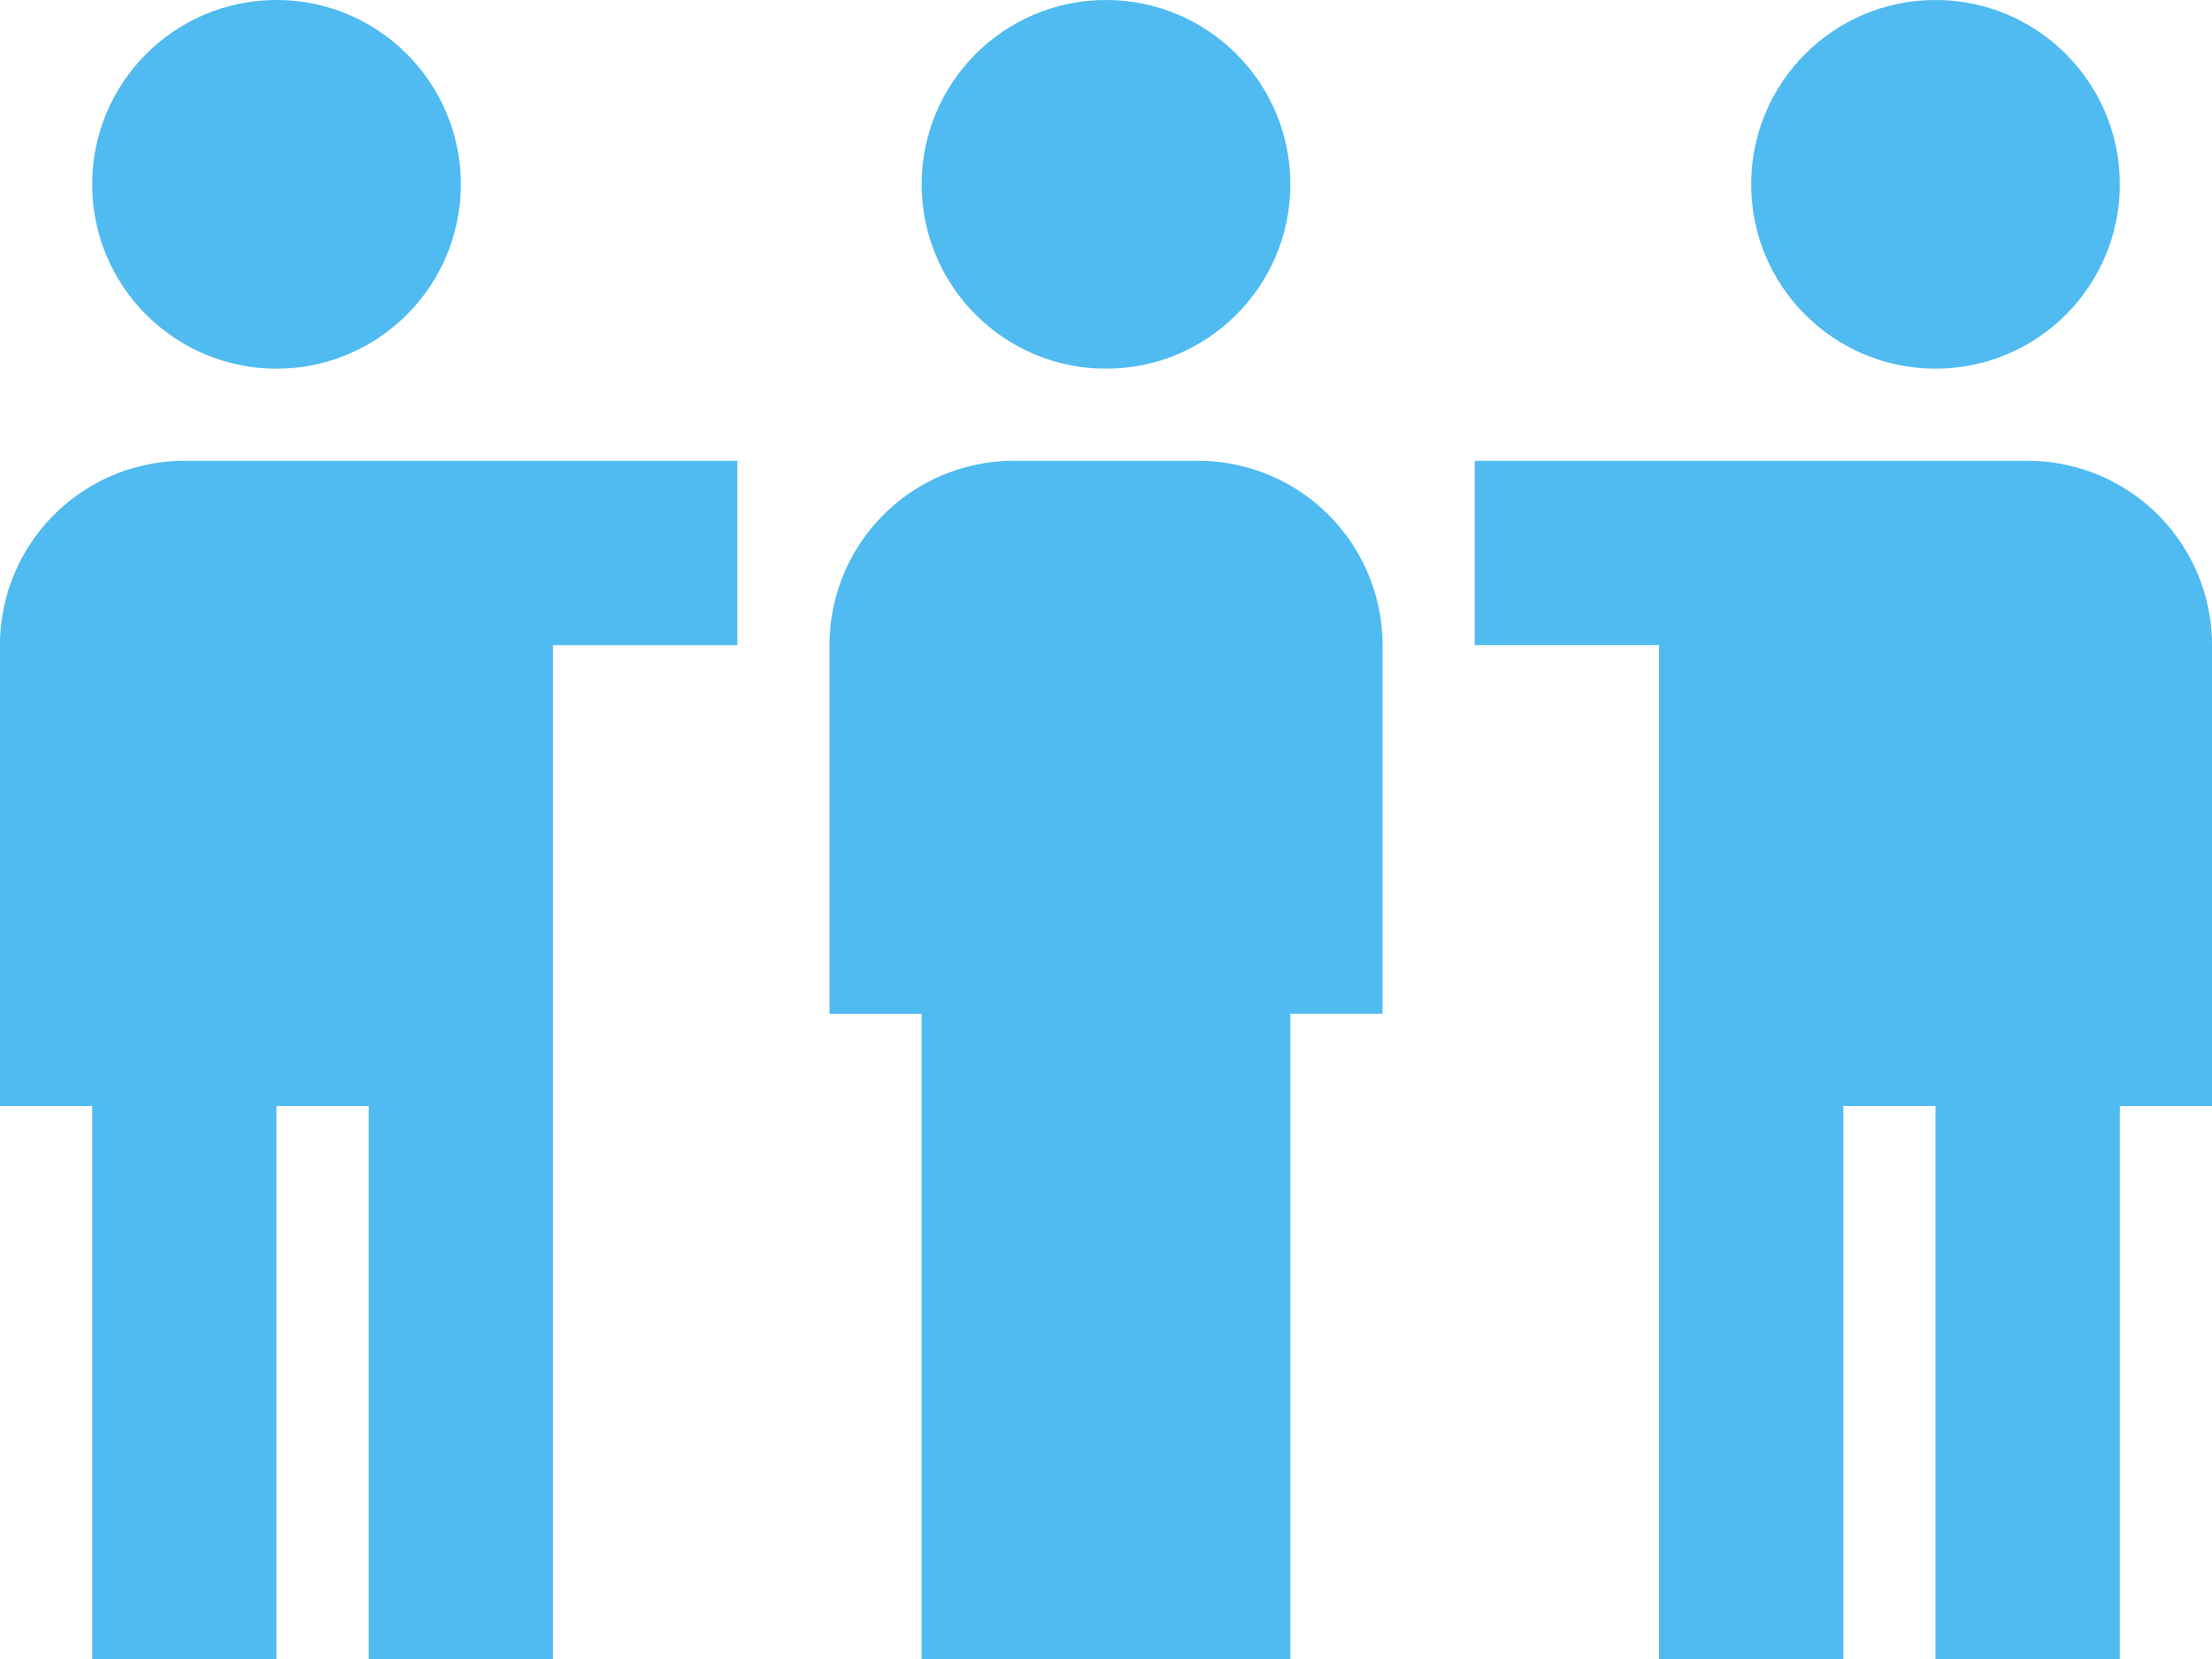
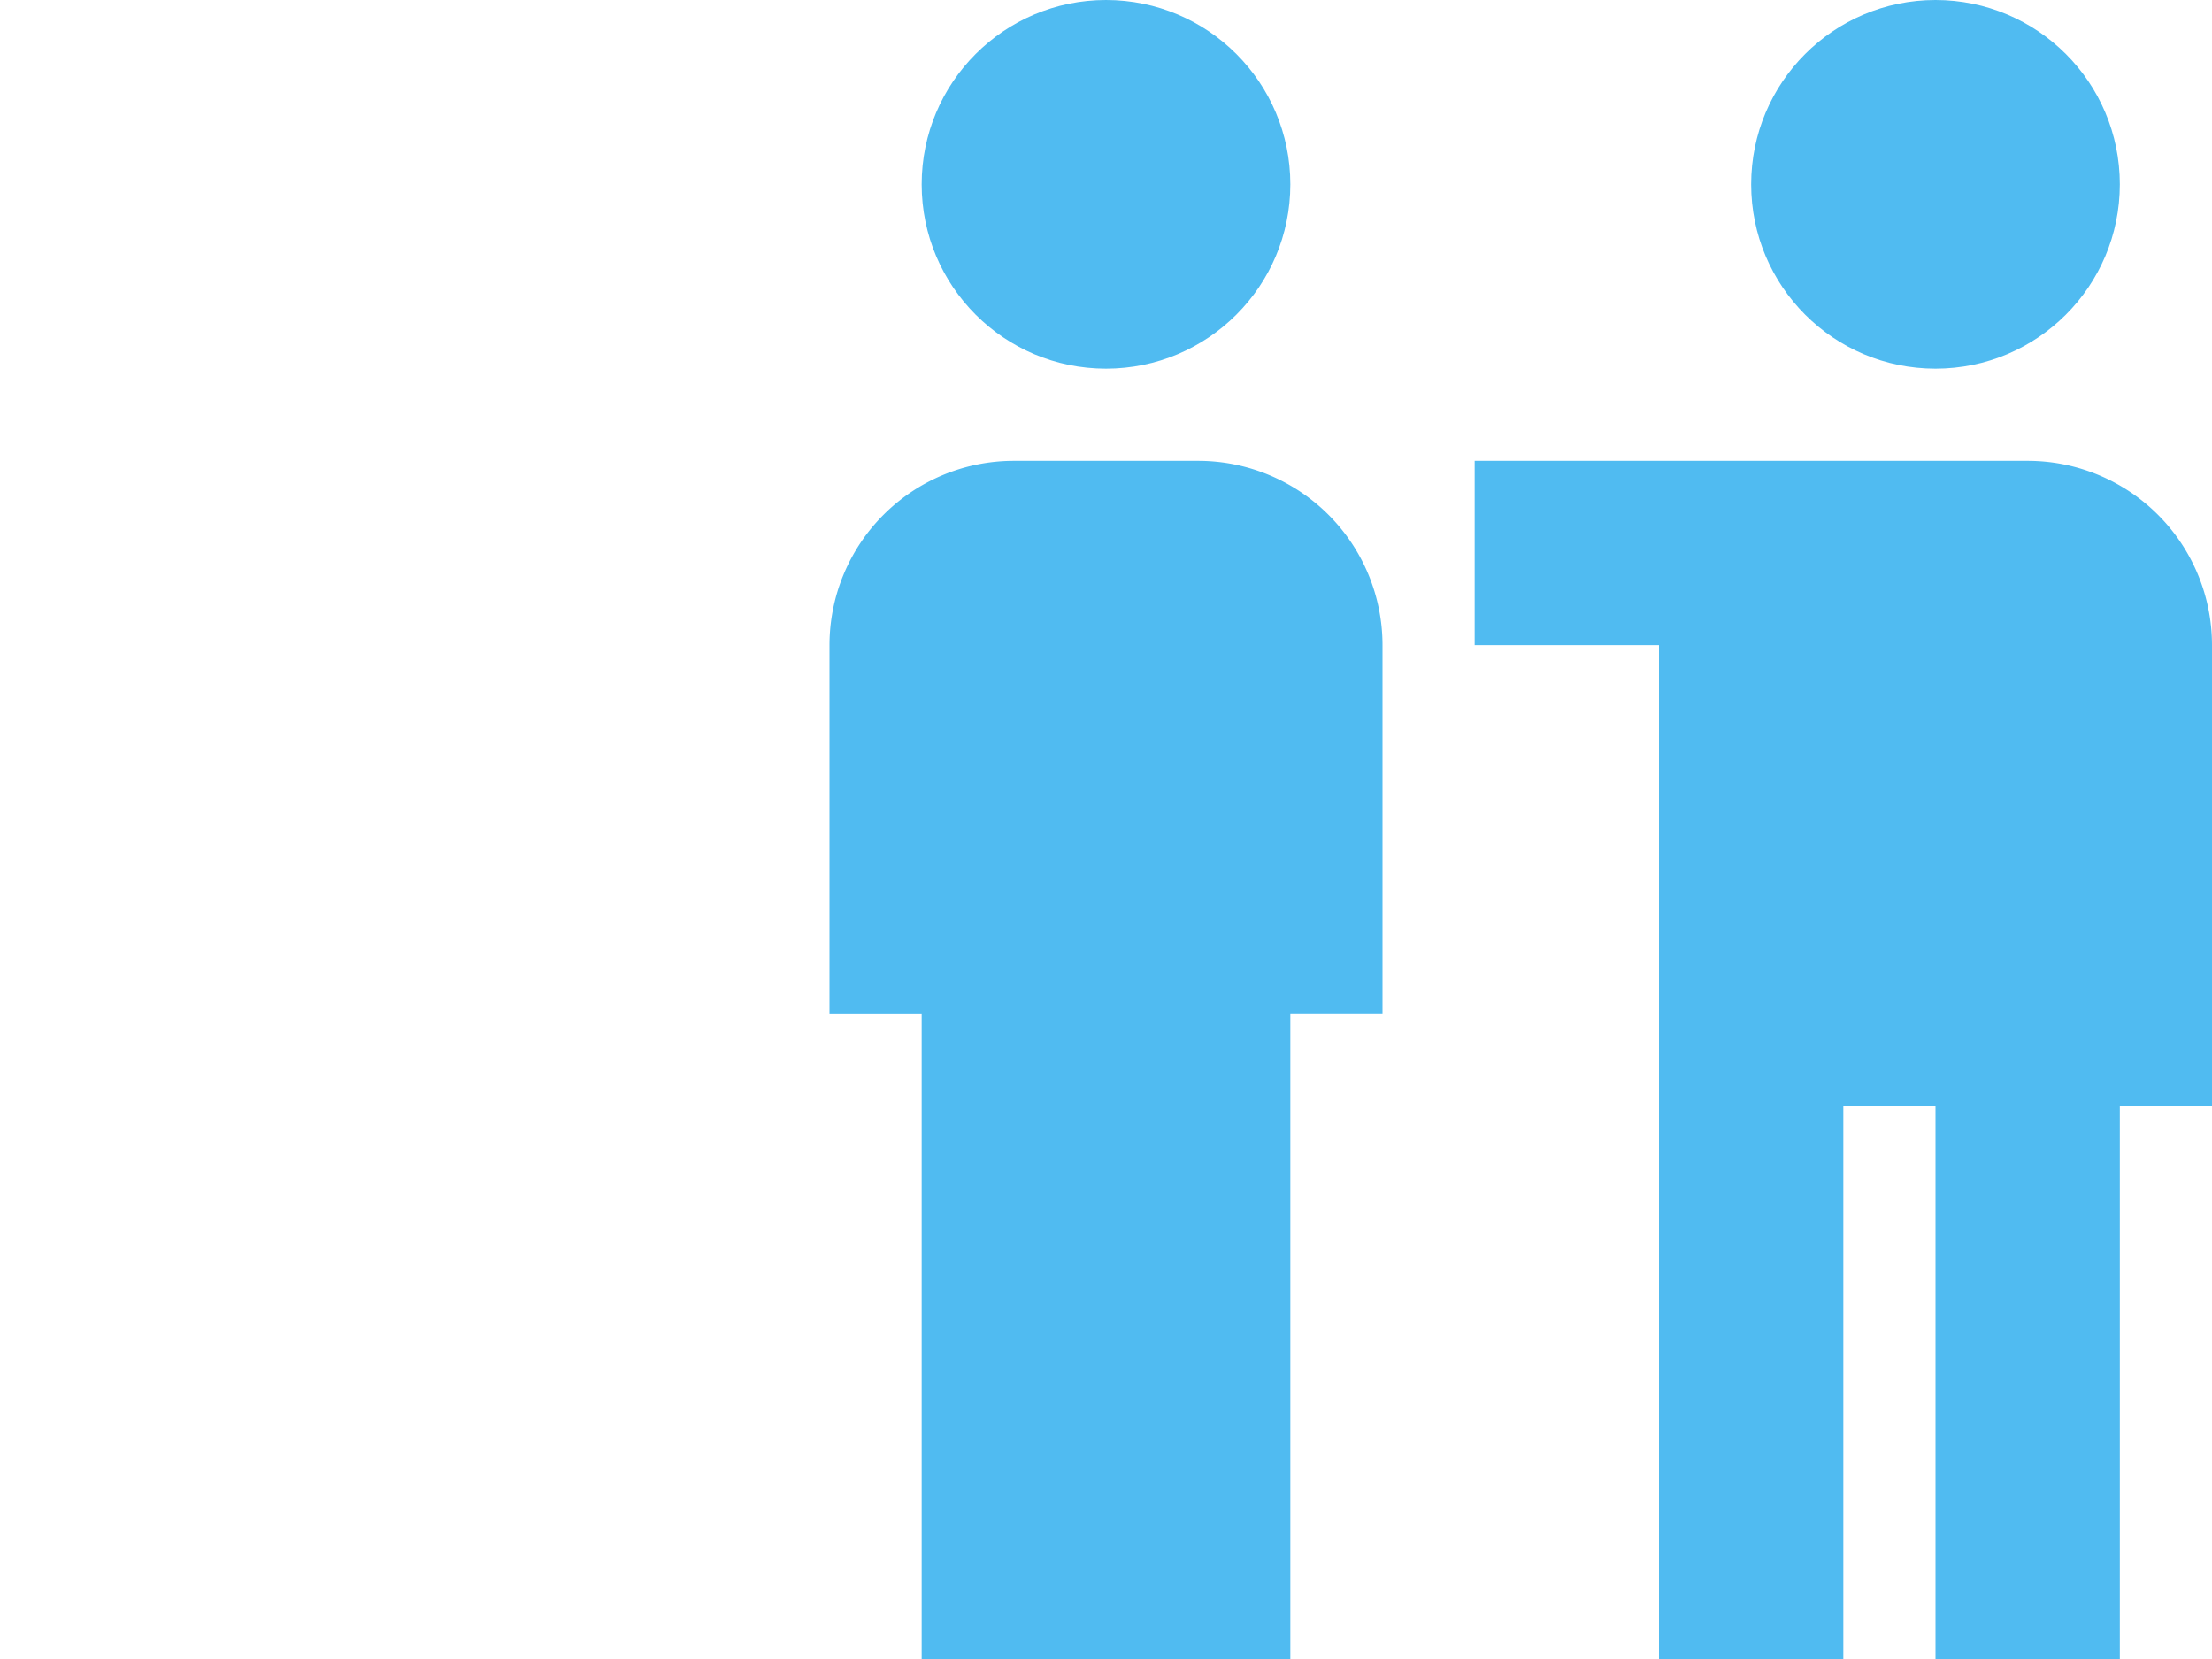
<svg xmlns="http://www.w3.org/2000/svg" id="icons" viewBox="0 0 144 108">
  <defs>
    <style>.cls-1{fill:#50bbf1;}</style>
  </defs>
  <title>icon_02</title>
-   <circle class="cls-1" cx="18" cy="12" r="12" />
-   <path class="cls-1" d="M1140,544h12V508h6v36h12V478h12V466h-36a12,12,0,0,0-12,12v30h6Z" transform="translate(-1134 -436)" />
  <circle class="cls-1" cx="126" cy="12" r="12" />
-   <path class="cls-1" d="M1266,466h-36v12h12v66h12V508h6v36h12V508h6V478A12,12,0,0,0,1266,466Z" transform="translate(-1134 -436)" />
+   <path class="cls-1" d="M1266,466h-36v12h12v66h12V508h6v36h12V508h6V478A12,12,0,0,0,1266,466" transform="translate(-1134 -436)" />
  <circle class="cls-1" cx="72" cy="12" r="12" />
  <path class="cls-1" d="M1188,478v24h6v42h24V502h6V478a12,12,0,0,0-12-12h-12A12,12,0,0,0,1188,478Z" transform="translate(-1134 -436)" />
</svg>